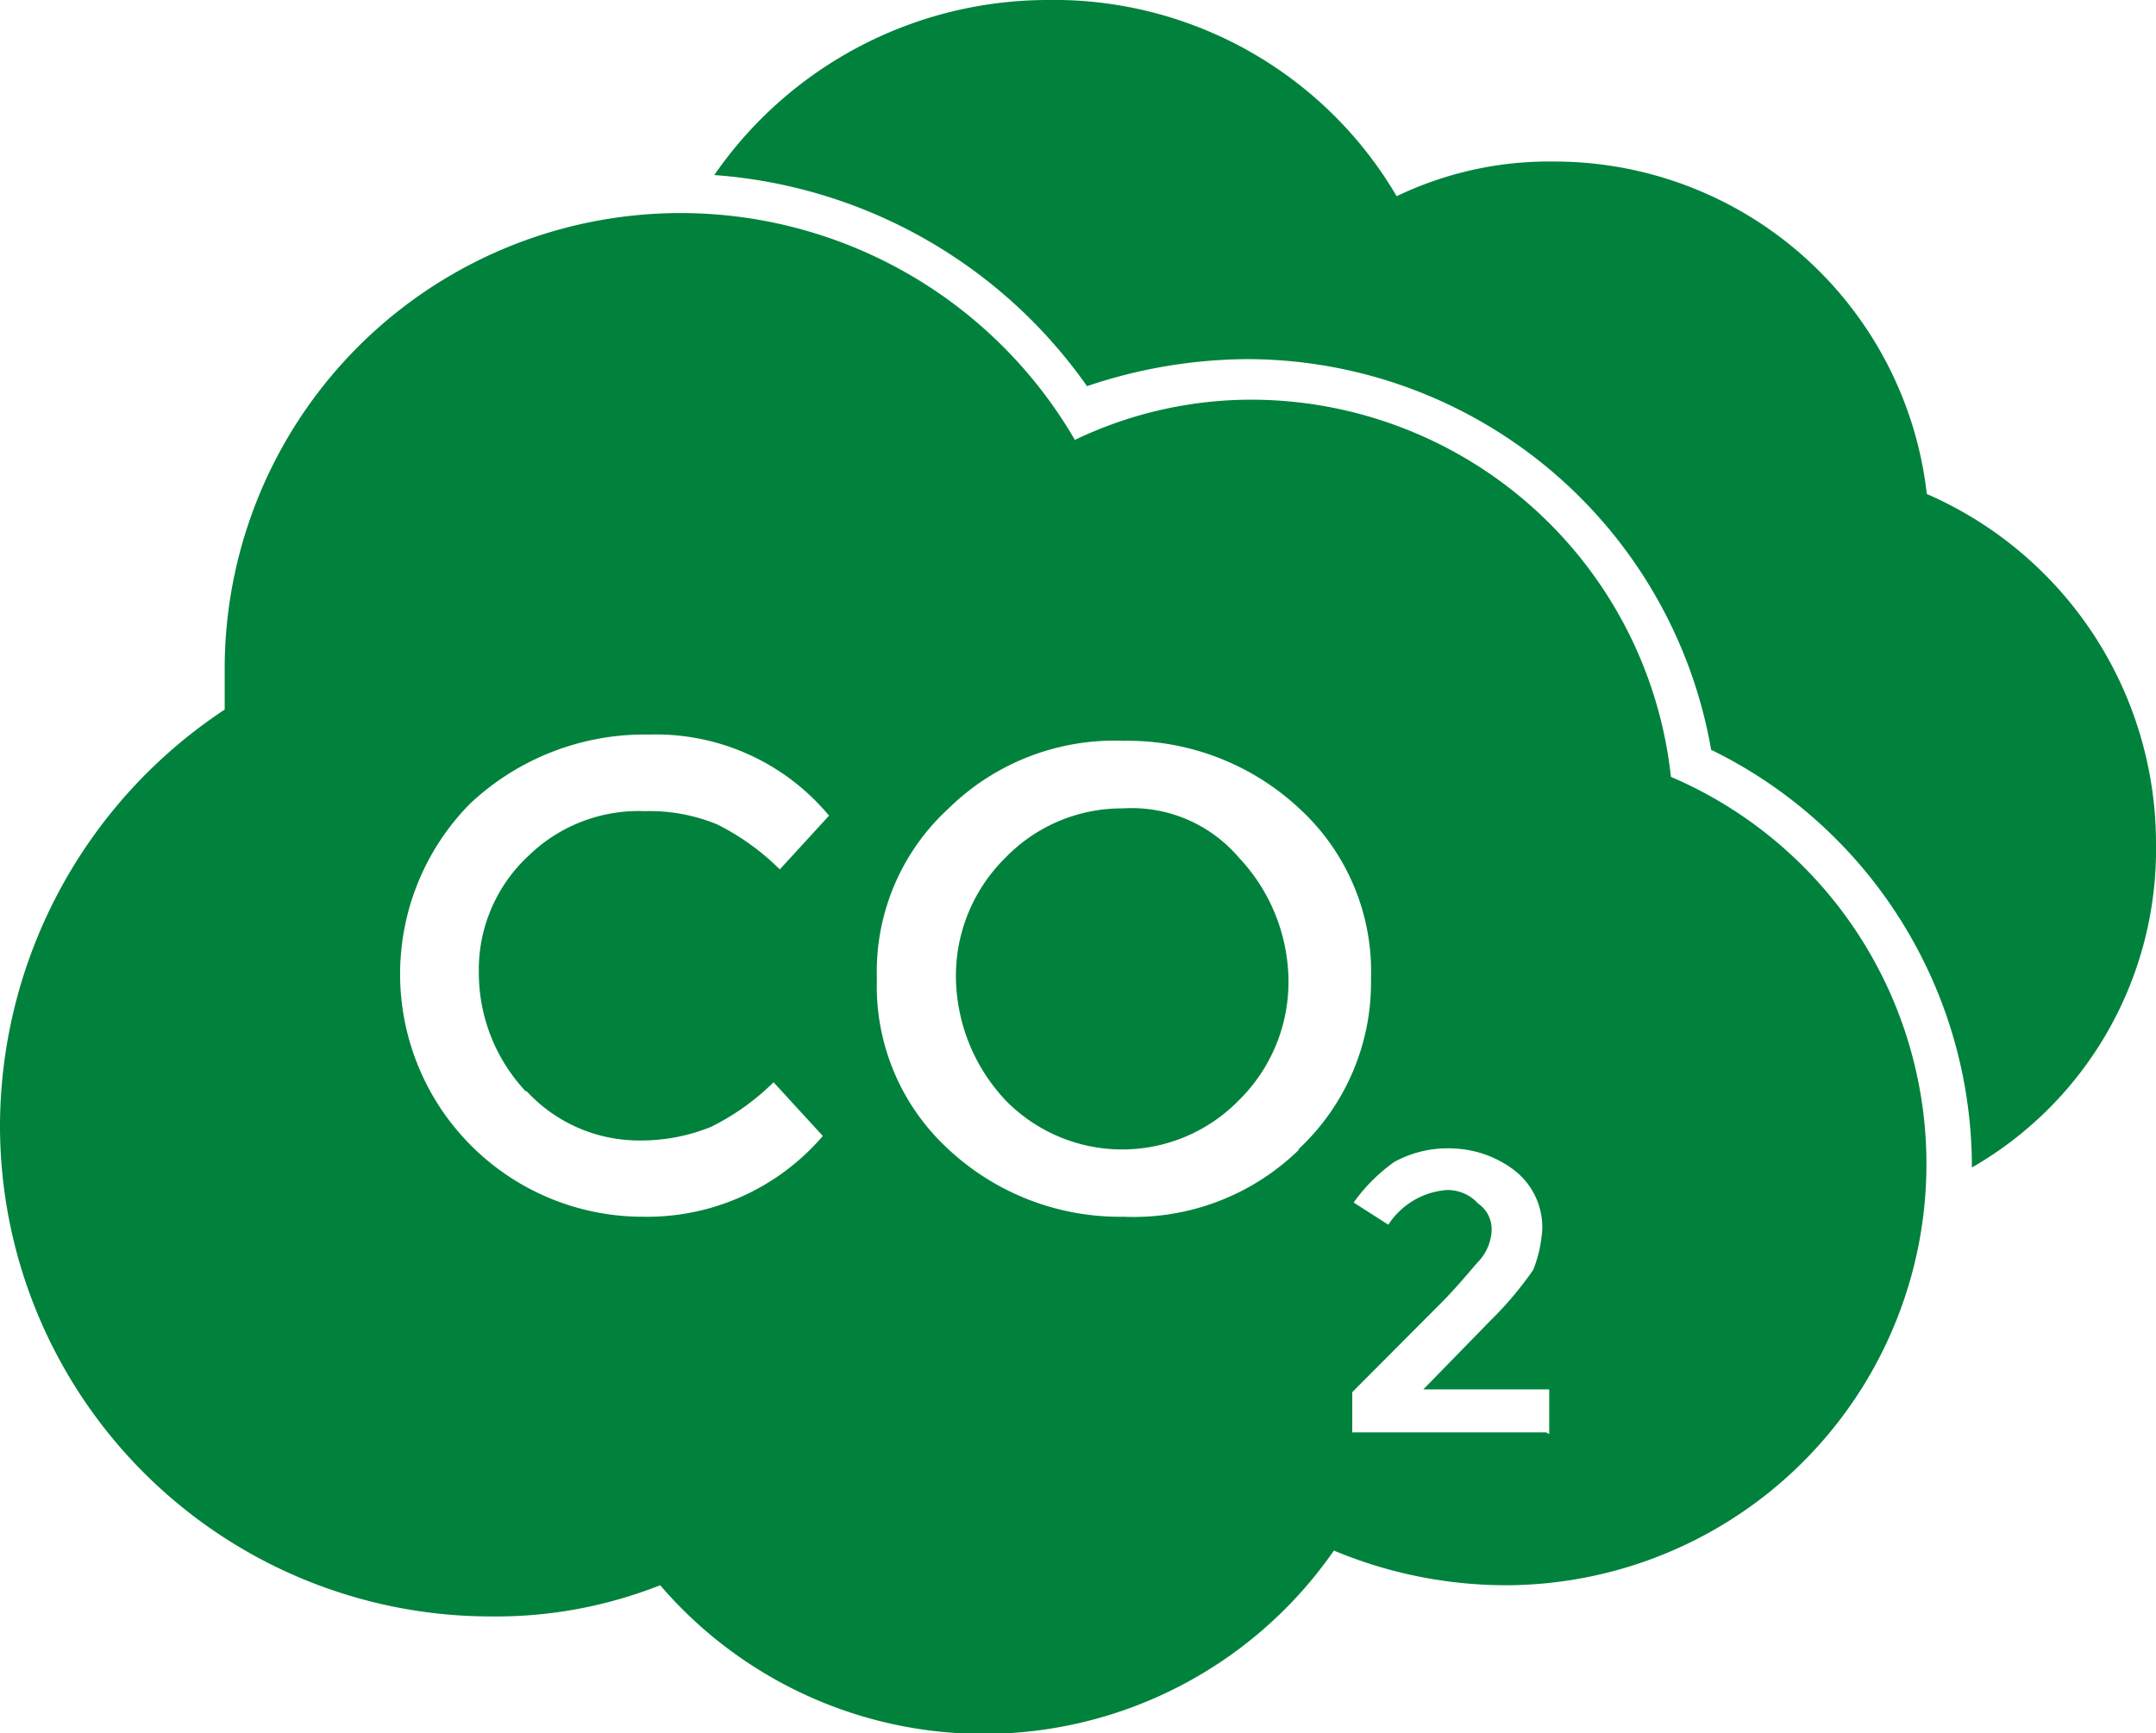
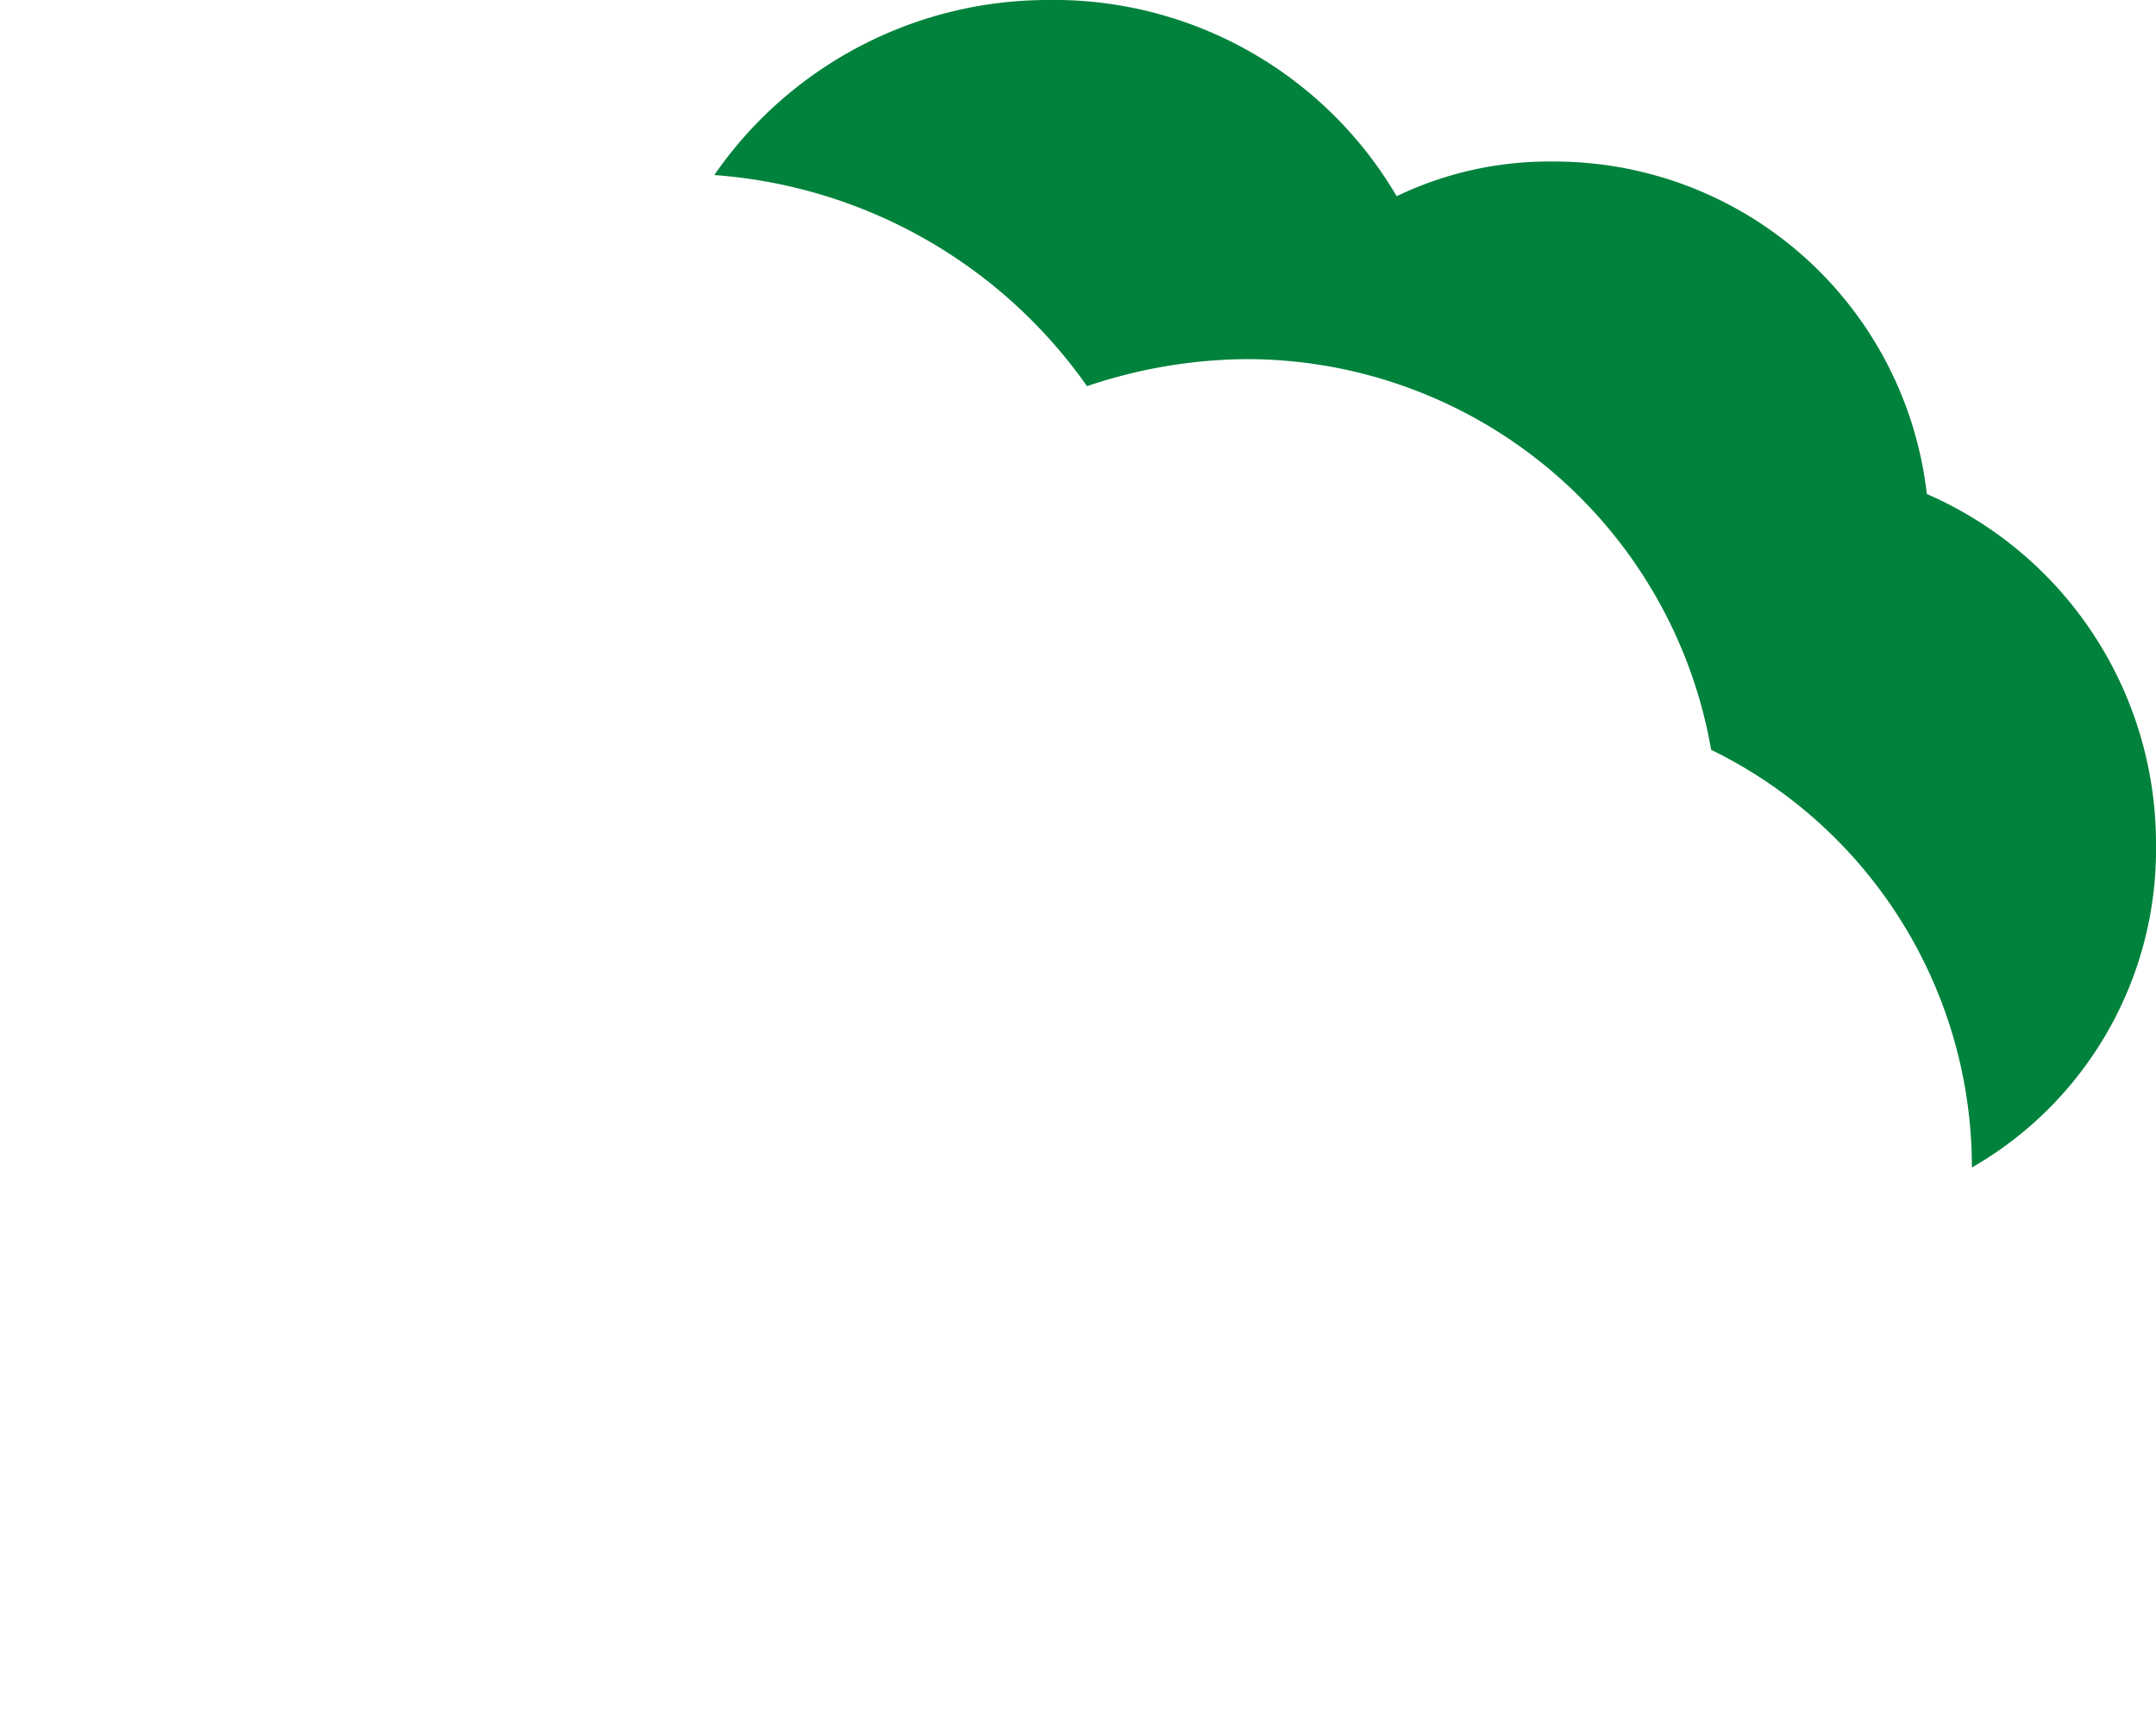
<svg xmlns="http://www.w3.org/2000/svg" viewBox="0 0 62.18 50">
  <defs>
    <style>.cls-1{fill:#00823c;}</style>
  </defs>
  <g id="Capa_2" data-name="Capa 2">
    <g id="co2">
      <path class="cls-1" d="M55.57,14.25A10.81,10.81,0,0,0,44.82,4.66a10.15,10.15,0,0,0-4.54,1A11.46,11.46,0,0,0,30.18,0,11.7,11.7,0,0,0,20.6,5.05a14.41,14.41,0,0,1,10.75,6.09A14.6,14.6,0,0,1,36,10.36,13.6,13.6,0,0,1,49.35,21.63a13.4,13.4,0,0,1,7.52,12.05,10.58,10.58,0,0,0,5.31-9.33A11,11,0,0,0,55.57,14.25Z" />
-       <path class="cls-1" d="M32.38,23.32A4.67,4.67,0,0,0,29,24.74a4.78,4.78,0,0,0-1.43,3.5A5.26,5.26,0,0,0,29,31.74a4.7,4.7,0,0,0,6.73,0,4.79,4.79,0,0,0,1.43-3.5,5.24,5.24,0,0,0-1.43-3.5A4.06,4.06,0,0,0,32.38,23.32Z" />
-       <path class="cls-1" d="M48.19,22.41a12.19,12.19,0,0,0-12-10.88A11.77,11.77,0,0,0,31,12.69,13.15,13.15,0,0,0,6.48,19.3v1.17A14.43,14.43,0,0,0,0,32.51,14.16,14.16,0,0,0,14.12,46.63a12.89,12.89,0,0,0,4.92-.9,12.29,12.29,0,0,0,19.43-1,12.88,12.88,0,0,0,4.92,1,12.15,12.15,0,0,0,4.8-23.32Zm-33,9.07a4.41,4.41,0,0,0,3.23,1.42,5.39,5.39,0,0,0,2.08-.39,6.92,6.92,0,0,0,1.81-1.29l1.42,1.55a6.67,6.67,0,0,1-5.18,2.33,7,7,0,0,1-5-11.91,7.35,7.35,0,0,1,5.18-2,6.49,6.49,0,0,1,5.18,2.34l-1.42,1.55a7,7,0,0,0-1.81-1.3,5.12,5.12,0,0,0-2.08-.38,4.55,4.55,0,0,0-3.36,1.29,4.48,4.48,0,0,0-1.43,3.37A5,5,0,0,0,15.16,31.48Zm22.28,1.68a6.83,6.83,0,0,1-5.06,1.94,7.25,7.25,0,0,1-5.05-1.94,6.38,6.38,0,0,1-2.07-4.92,6.38,6.38,0,0,1,2.07-4.92,6.83,6.83,0,0,1,5.05-1.95,7.26,7.26,0,0,1,5.06,1.95,6.38,6.38,0,0,1,2.07,4.92A6.57,6.57,0,0,1,37.44,33.16Zm7.12,8.16H39V40.16l2.46-2.47c.52-.51.91-1,1.17-1.29a1.4,1.4,0,0,0,.39-.91.9.9,0,0,0-.39-.77,1.18,1.18,0,0,0-.91-.39,2.2,2.2,0,0,0-1.68,1l-1-.64a5,5,0,0,1,1.17-1.17,3.19,3.19,0,0,1,1.68-.39,3.08,3.08,0,0,1,1.81.65,2.08,2.08,0,0,1,.78,1.68,3.8,3.8,0,0,1-.26,1.17A10,10,0,0,1,43,38.08l-1.95,2h3.63v1.29Z" />
    </g>
  </g>
</svg>